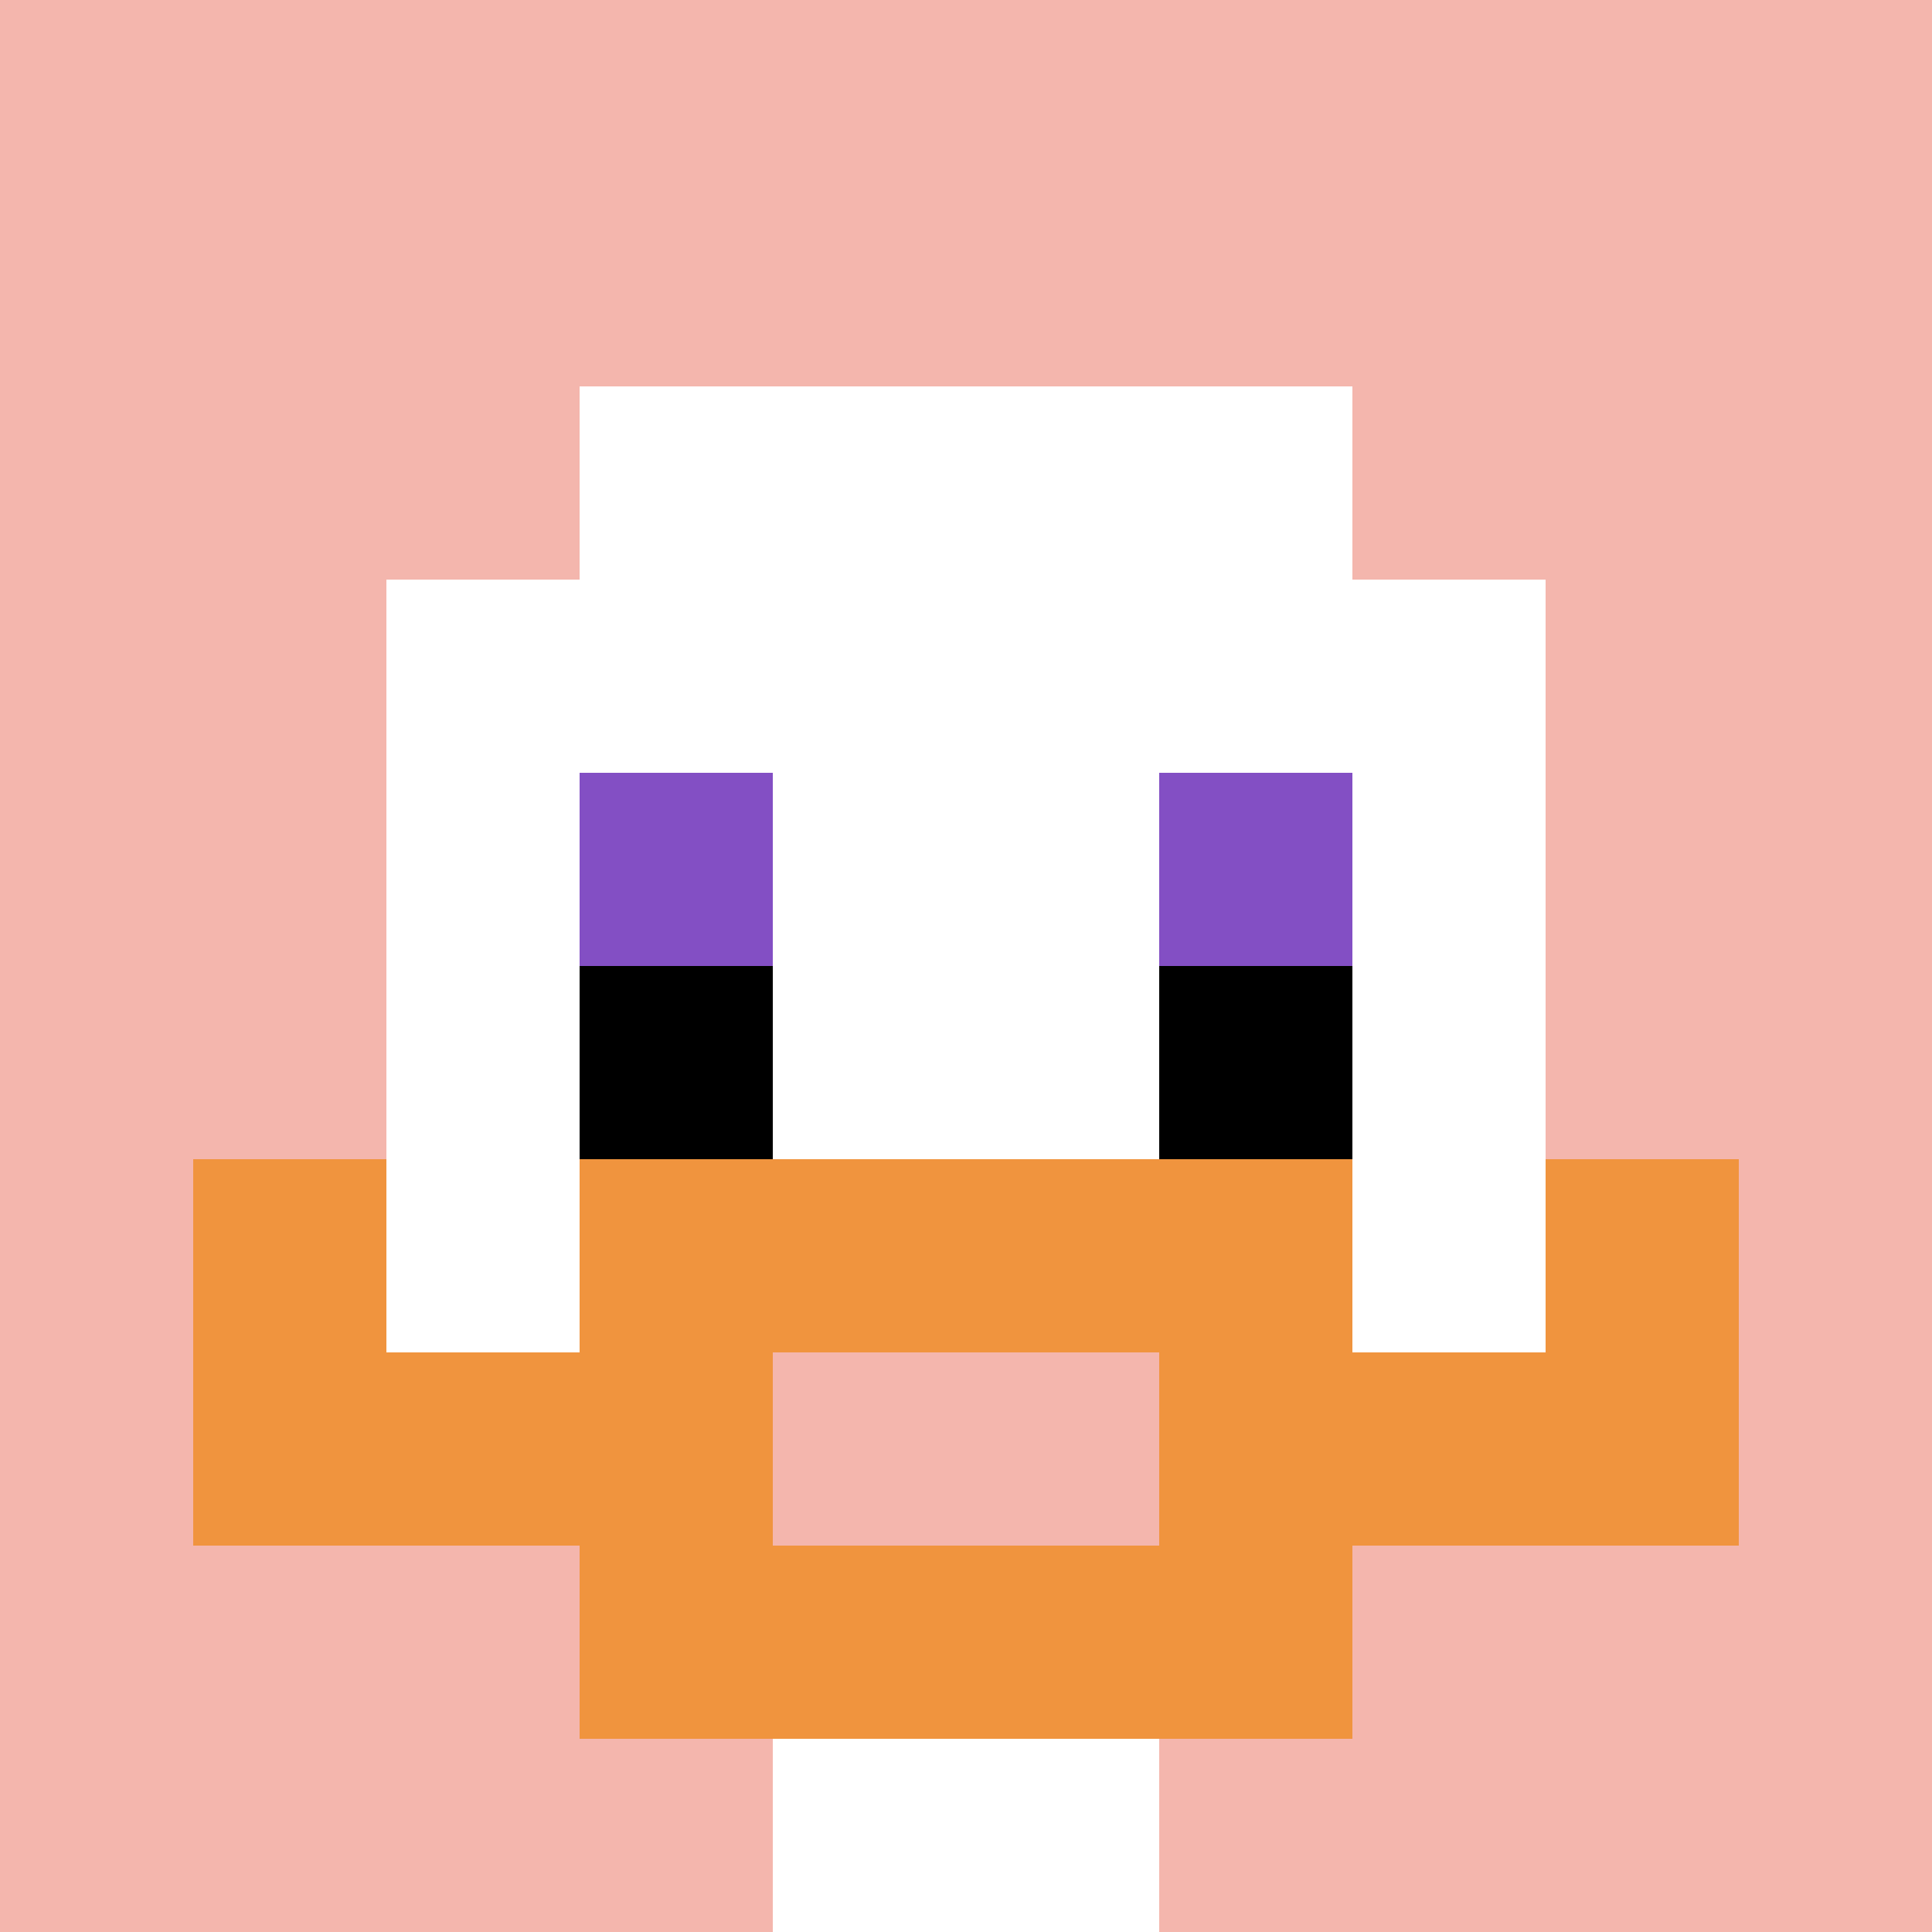
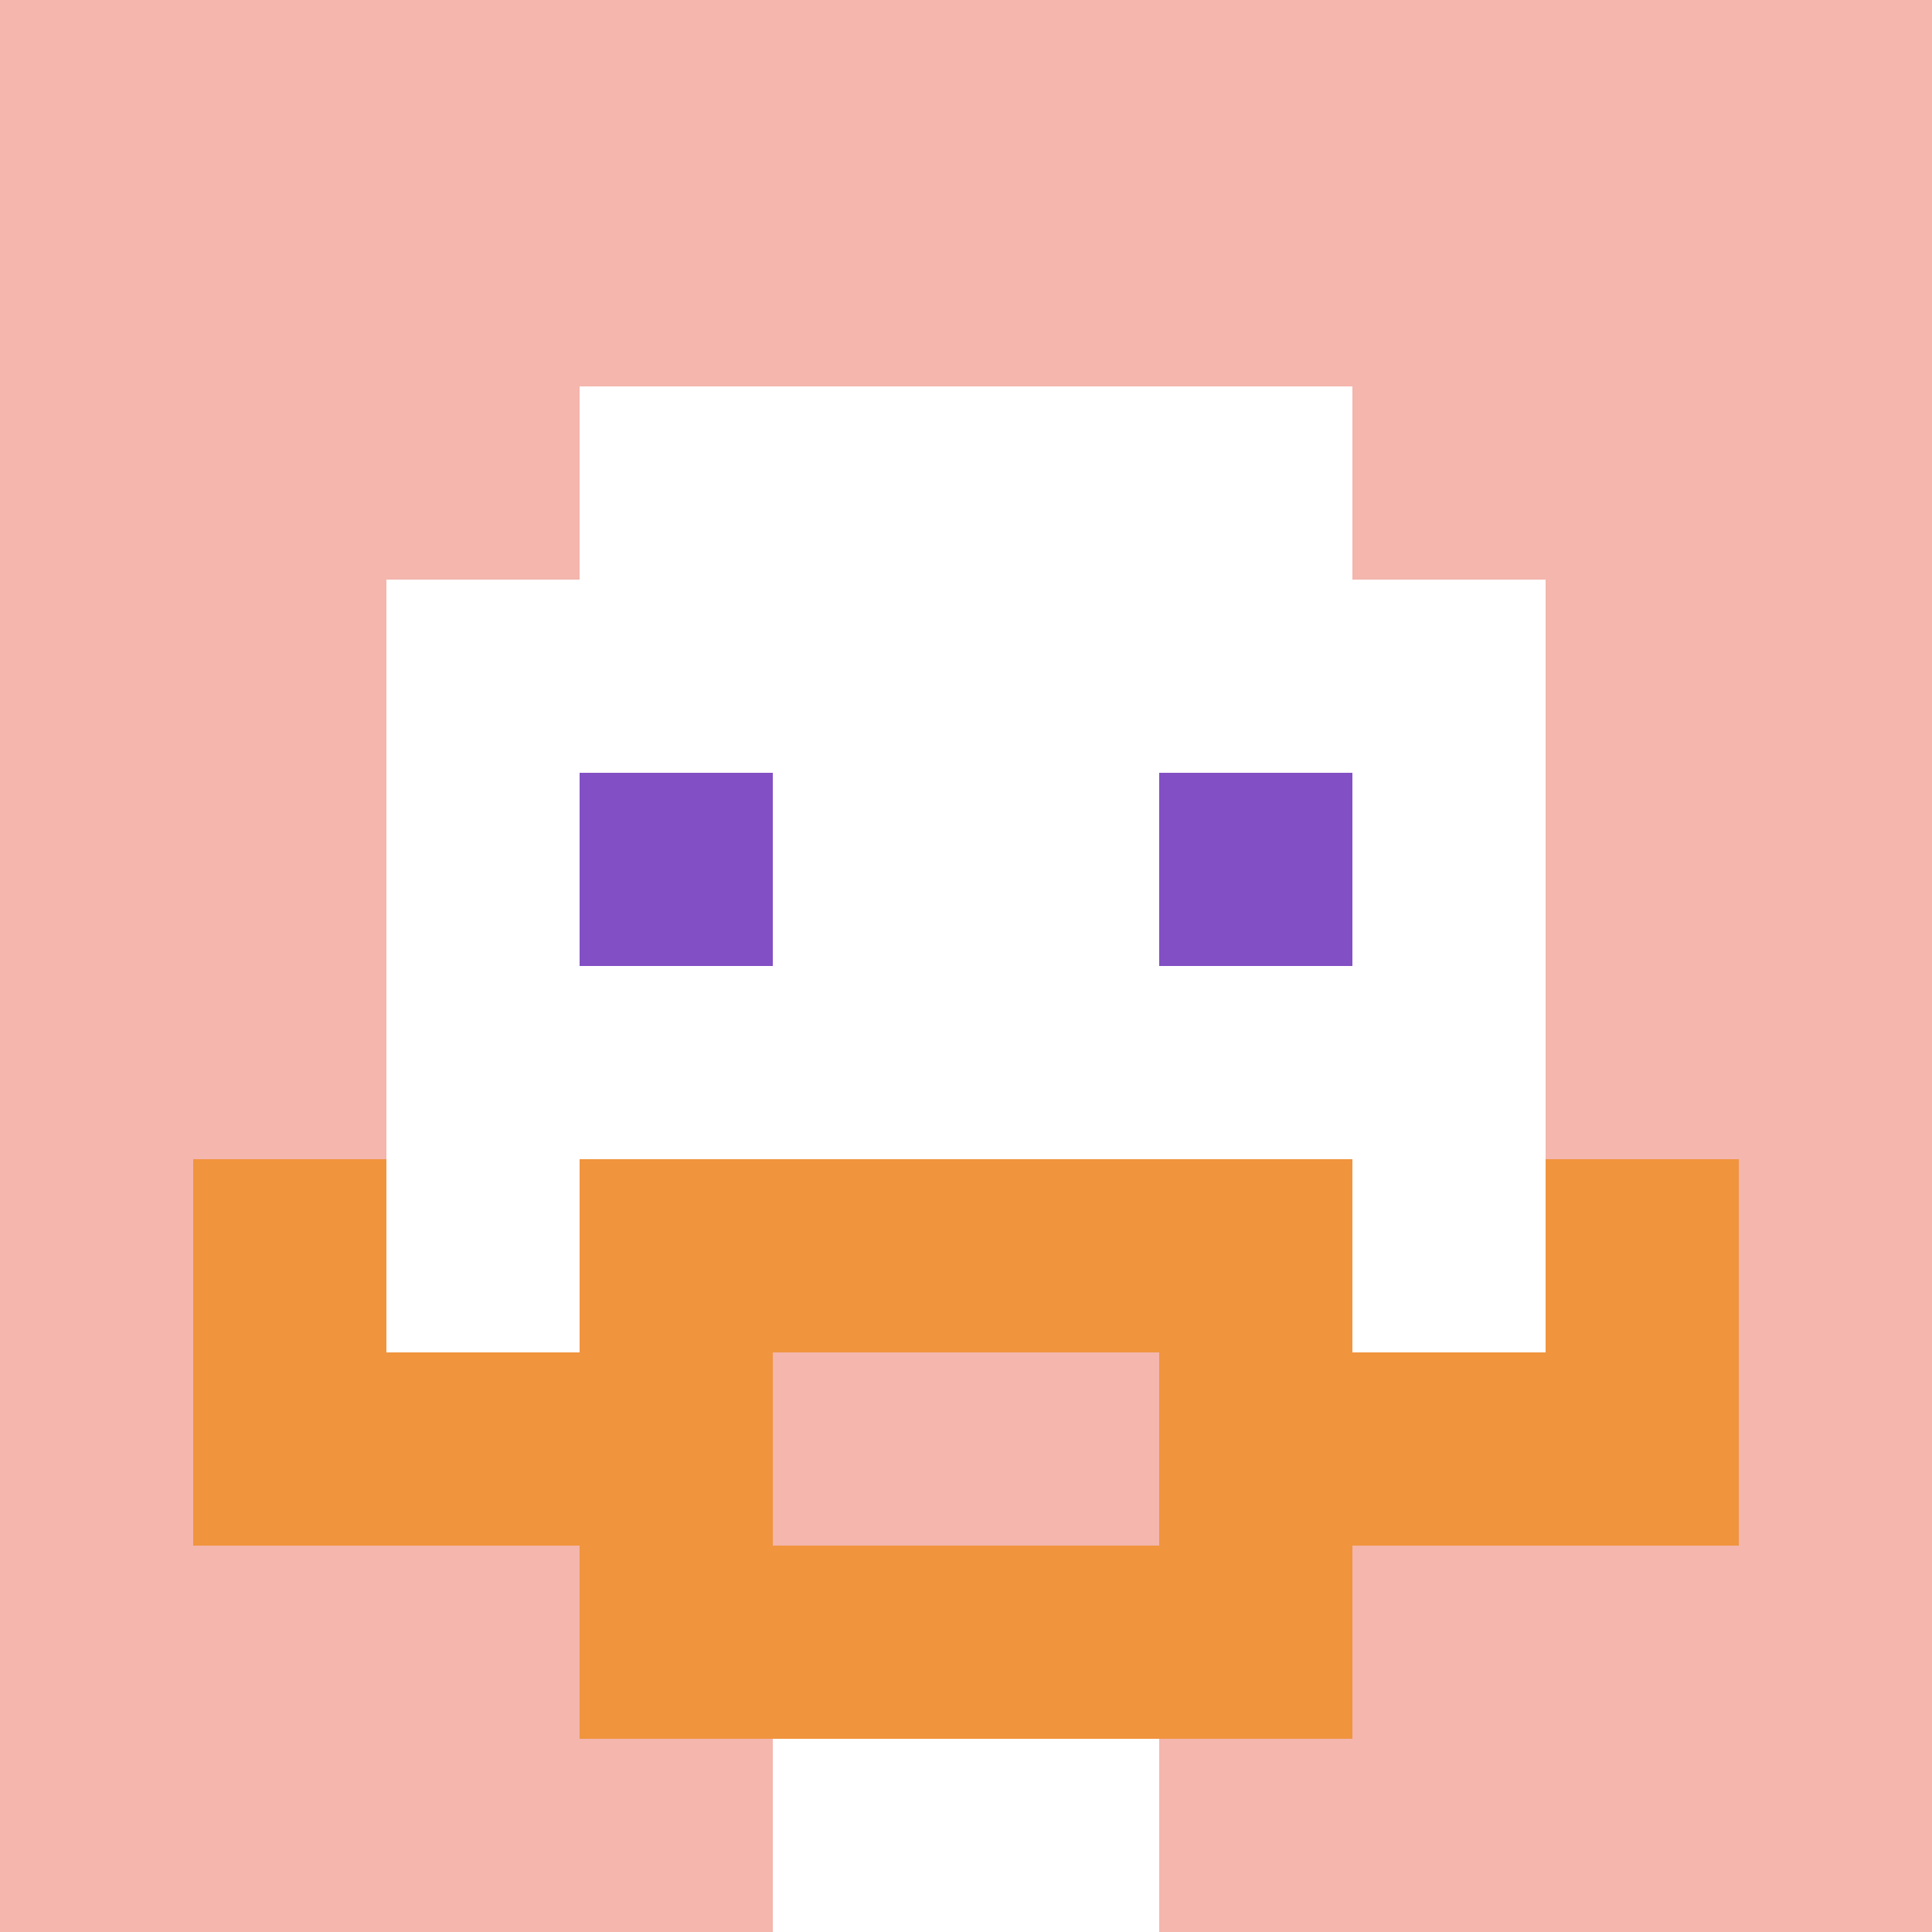
<svg xmlns="http://www.w3.org/2000/svg" version="1.1" width="592" height="592">
  <title>'goose-pfp-832106' by Dmitri Cherniak</title>
  <desc>seed=832106
backgroundColor=#ffffff
padding=20
innerPadding=0
timeout=500
dimension=1
border=false
Save=function(){return n.handleSave()}
frame=68

Rendered at Sun Sep 15 2024 21:30:13 GMT+0800 (中国标准时间)
Generated in &lt;1ms
</desc>
  <defs />
  <rect width="100%" height="100%" fill="#ffffff" />
  <g>
    <g id="0-0">
      <rect x="0" y="0" height="592" width="592" fill="#F4B6AD" />
      <g>
        <rect id="0-0-3-2-4-7" x="177.6" y="118.4" width="236.8" height="414.4" fill="#ffffff" />
        <rect id="0-0-2-3-6-5" x="118.4" y="177.6" width="355.2" height="296" fill="#ffffff" />
        <rect id="0-0-4-8-2-2" x="236.8" y="473.6" width="118.4" height="118.4" fill="#ffffff" />
        <rect id="0-0-1-7-8-1" x="59.2" y="414.4" width="473.6" height="59.2" fill="#F0943E" />
        <rect id="0-0-3-6-4-3" x="177.6" y="355.2" width="236.8" height="177.6" fill="#F0943E" />
        <rect id="0-0-4-7-2-1" x="236.8" y="414.4" width="118.4" height="59.2" fill="#F4B6AD" />
        <rect id="0-0-1-6-1-2" x="59.2" y="355.2" width="59.2" height="118.4" fill="#F0943E" />
        <rect id="0-0-8-6-1-2" x="473.6" y="355.2" width="59.2" height="118.4" fill="#F0943E" />
        <rect id="0-0-3-4-1-1" x="177.6" y="236.8" width="59.2" height="59.2" fill="#834FC4" />
        <rect id="0-0-6-4-1-1" x="355.2" y="236.8" width="59.2" height="59.2" fill="#834FC4" />
-         <rect id="0-0-3-5-1-1" x="177.6" y="296" width="59.2" height="59.2" fill="#000000" />
-         <rect id="0-0-6-5-1-1" x="355.2" y="296" width="59.2" height="59.2" fill="#000000" />
      </g>
-       <rect x="0" y="0" stroke="white" stroke-width="0" height="592" width="592" fill="none" />
    </g>
  </g>
</svg>